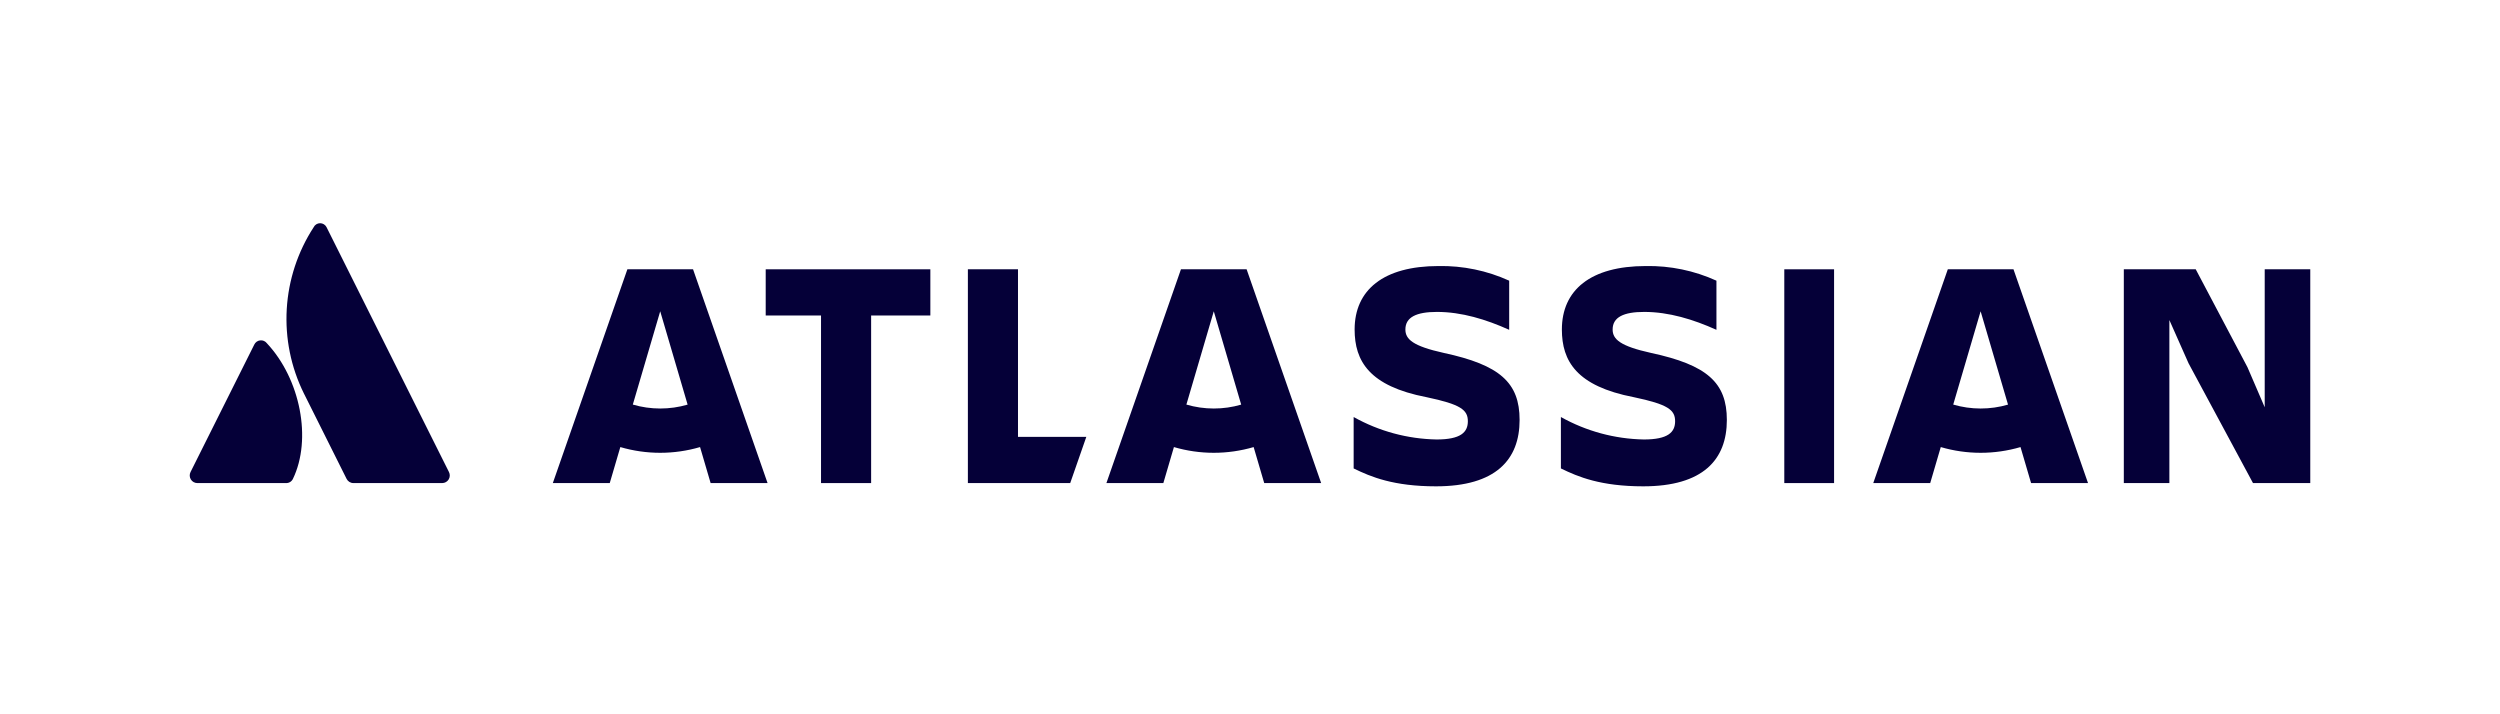
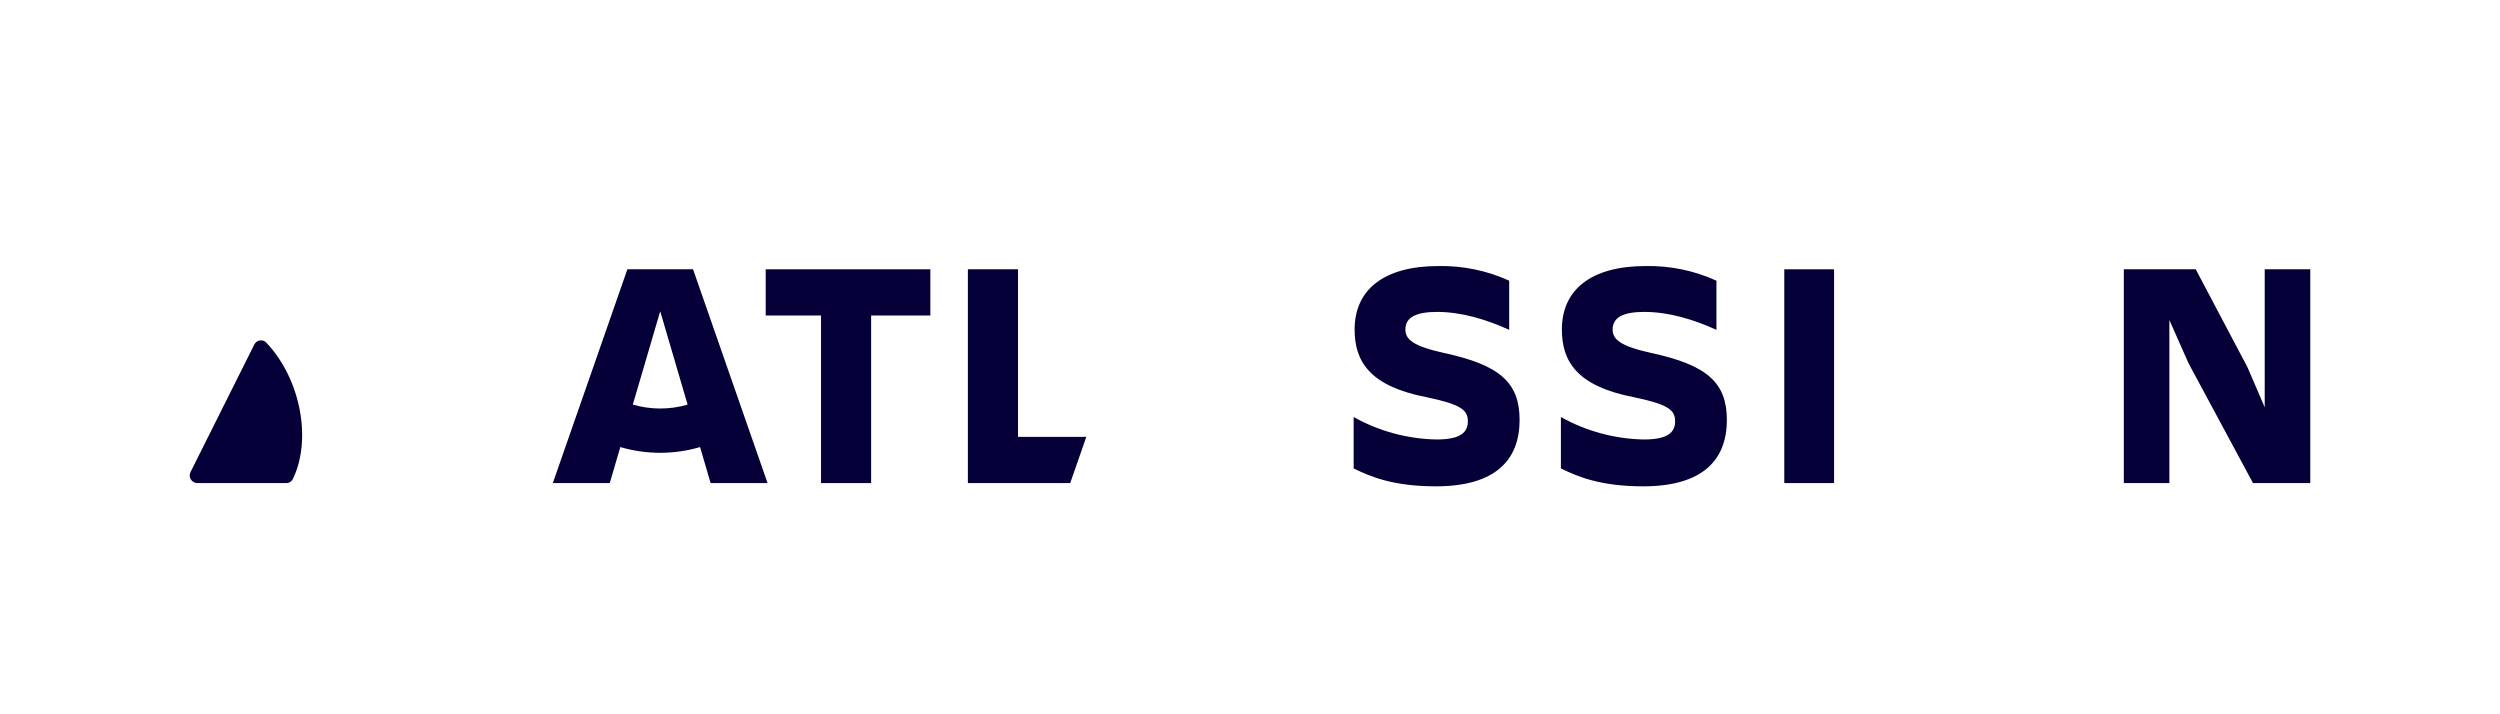
<svg xmlns="http://www.w3.org/2000/svg" width="224" height="64" viewBox="0 0 224 64" fill="none">
  <g clip-path="url(#clip0_1_37)">
    <path d="M23.911 30.753C23.841 30.662 23.75 30.591 23.645 30.546C23.54 30.501 23.426 30.484 23.312 30.497C23.199 30.509 23.091 30.55 22.998 30.616C22.905 30.683 22.831 30.772 22.783 30.875L17.071 42.296C17.019 42.4 16.995 42.515 17 42.632C17.005 42.748 17.04 42.861 17.101 42.96C17.163 43.059 17.248 43.141 17.349 43.197C17.451 43.254 17.566 43.284 17.682 43.284H25.636C25.763 43.287 25.888 43.253 25.997 43.186C26.105 43.119 26.192 43.022 26.246 42.906C27.962 39.361 26.922 33.97 23.911 30.753Z" fill="#050038" />
-     <path d="M28.1 20.366C26.677 22.556 25.847 25.078 25.693 27.685C25.539 30.292 26.065 32.895 27.221 35.237L31.055 42.906C31.112 43.02 31.199 43.115 31.307 43.182C31.415 43.248 31.539 43.284 31.666 43.284H39.618C39.734 43.284 39.849 43.254 39.95 43.197C40.052 43.141 40.137 43.059 40.199 42.96C40.26 42.861 40.294 42.748 40.3 42.632C40.305 42.516 40.28 42.4 40.228 42.296C40.228 42.296 29.53 20.897 29.261 20.361C29.208 20.252 29.125 20.161 29.022 20.097C28.919 20.033 28.8 19.999 28.679 19.999C28.558 20 28.439 20.034 28.337 20.099C28.235 20.164 28.152 20.256 28.1 20.366V20.366Z" fill="#050038" />
    <path d="M121.374 29.523C121.374 32.35 122.686 34.596 127.818 35.587C130.879 36.23 131.52 36.724 131.52 37.744C131.52 38.735 130.878 39.377 128.721 39.377C126.115 39.33 123.561 38.639 121.287 37.365V41.971C122.832 42.73 124.873 43.575 128.663 43.575C134.028 43.575 136.156 41.183 136.156 37.627L121.374 29.523ZM136.156 37.627C136.156 34.275 134.378 32.7 129.363 31.622C126.593 31.009 125.923 30.397 125.923 29.523C125.923 28.416 126.914 27.948 128.751 27.948C130.967 27.948 133.153 28.619 135.223 29.552V25.149C133.238 24.246 131.077 23.798 128.896 23.837C123.94 23.837 121.374 25.995 121.374 29.523" fill="#050038" />
    <path d="M190.294 24.129V43.284H194.376V28.677L196.096 32.554L201.869 43.284H207V24.129H202.918V36.491L201.373 32.904L196.737 24.129H190.294Z" fill="#050038" />
    <path d="M164.333 24.129H159.873V43.284H164.333V24.129Z" fill="#050038" />
    <path d="M154.726 37.627C154.726 34.275 152.947 32.7 147.932 31.622C145.163 31.009 144.492 30.397 144.492 29.523C144.492 28.416 145.483 27.948 147.32 27.948C149.536 27.948 151.723 28.619 153.793 29.552V25.149C151.808 24.246 149.646 23.798 147.466 23.837C142.509 23.837 139.944 25.995 139.944 29.523C139.944 32.35 141.256 34.596 146.387 35.587C149.449 36.23 150.09 36.724 150.09 37.744C150.09 38.735 149.447 39.377 147.291 39.377C144.685 39.33 142.131 38.639 139.856 37.365V41.971C141.402 42.73 143.442 43.575 147.233 43.575C152.597 43.575 154.726 41.183 154.726 37.627" fill="#050038" />
    <path d="M86.722 24.129V43.284H95.891L97.334 39.144H91.212V24.129H86.722Z" fill="#050038" />
    <path d="M68.607 24.129V28.268H73.564V43.284H78.053V28.268H83.36V24.129H68.607Z" fill="#050038" />
    <path d="M62.097 24.129H56.213L49.533 43.284H54.634L55.581 40.058C57.913 40.742 60.393 40.742 62.725 40.058L63.672 43.284H68.774L62.097 24.129ZM59.155 36.603C58.324 36.603 57.497 36.484 56.7 36.25L59.155 27.891L61.61 36.253C60.812 36.486 59.986 36.604 59.155 36.603V36.603Z" fill="#050038" />
-     <path d="M111.697 24.129H105.813L99.134 43.284H104.236L105.183 40.058C107.515 40.742 109.995 40.742 112.327 40.058L113.274 43.284H118.376L111.697 24.129ZM108.755 36.603C107.924 36.603 107.098 36.484 106.3 36.25L108.755 27.891L111.21 36.253C110.413 36.486 109.586 36.604 108.755 36.603Z" fill="#050038" />
-     <path d="M180.408 24.129H174.524L167.844 43.284H172.947L173.893 40.058C176.226 40.742 178.705 40.742 181.038 40.058L181.985 43.284H187.087L180.408 24.129ZM177.464 36.603C176.633 36.603 175.807 36.484 175.009 36.25L177.464 27.891L179.919 36.253C179.122 36.486 178.295 36.604 177.464 36.603V36.603Z" fill="#050038" />
  </g>
  <defs>
    <clipPath id="clip0_1_37">
      <rect width="190" height="23.575" fill="white" transform="translate(17 20)" />
    </clipPath>
  </defs>
</svg>